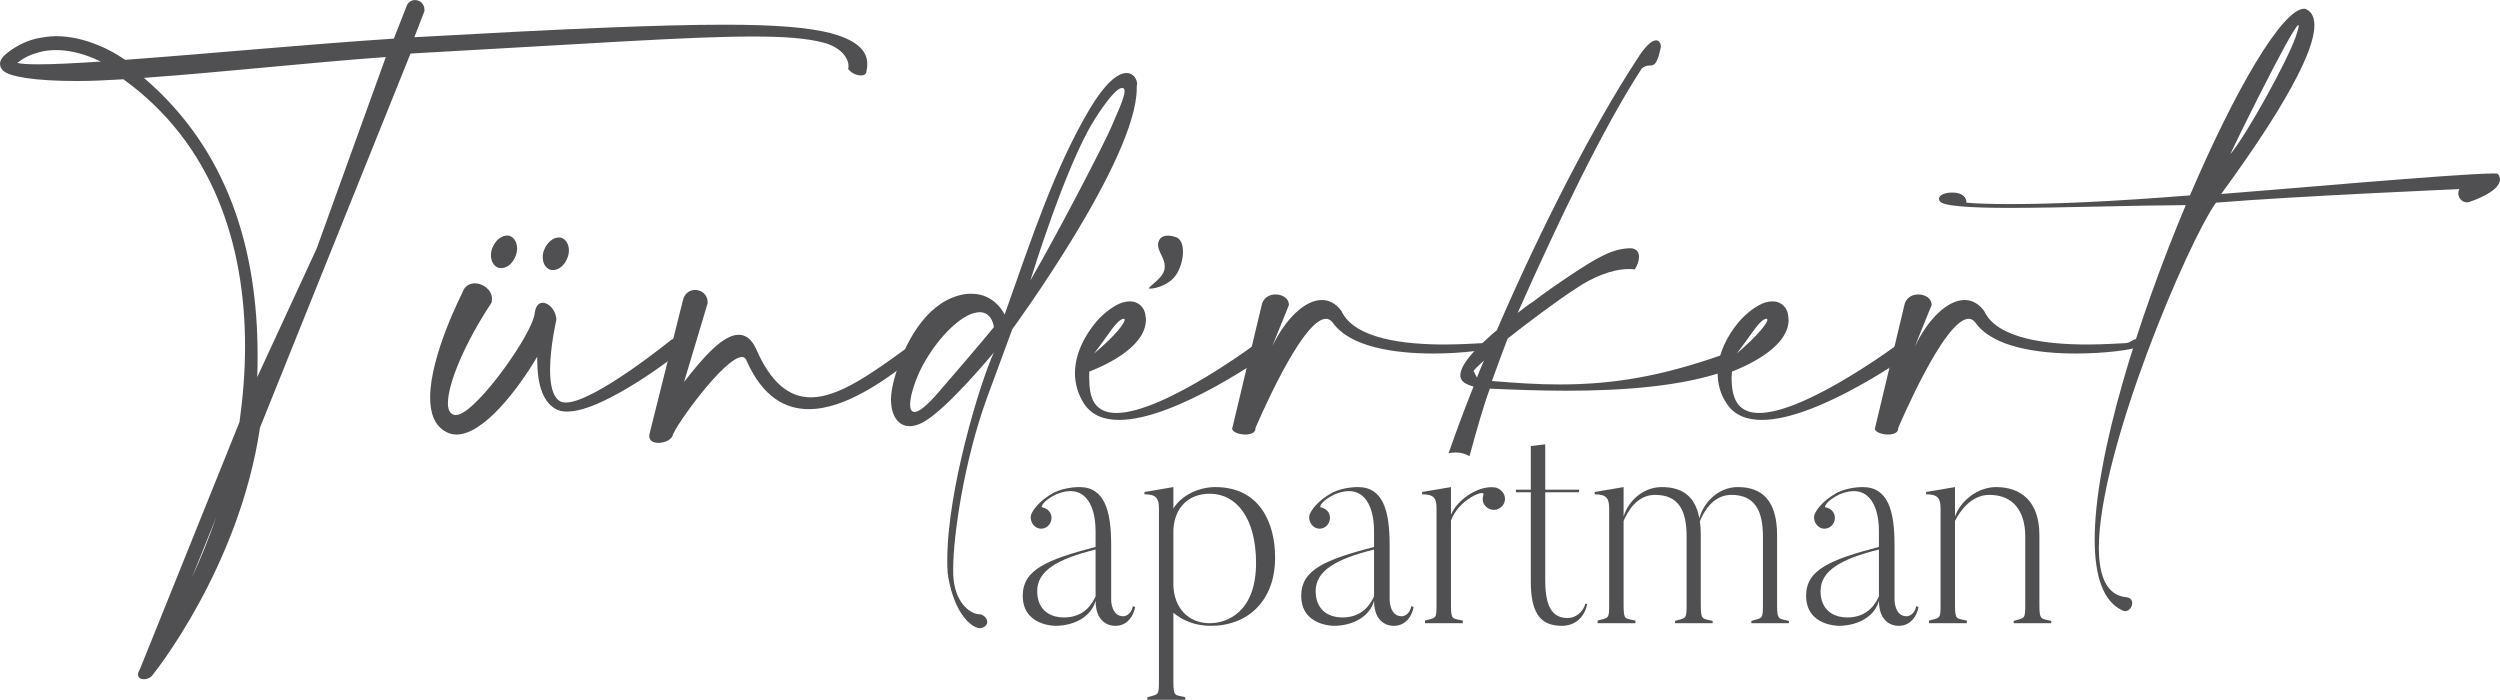
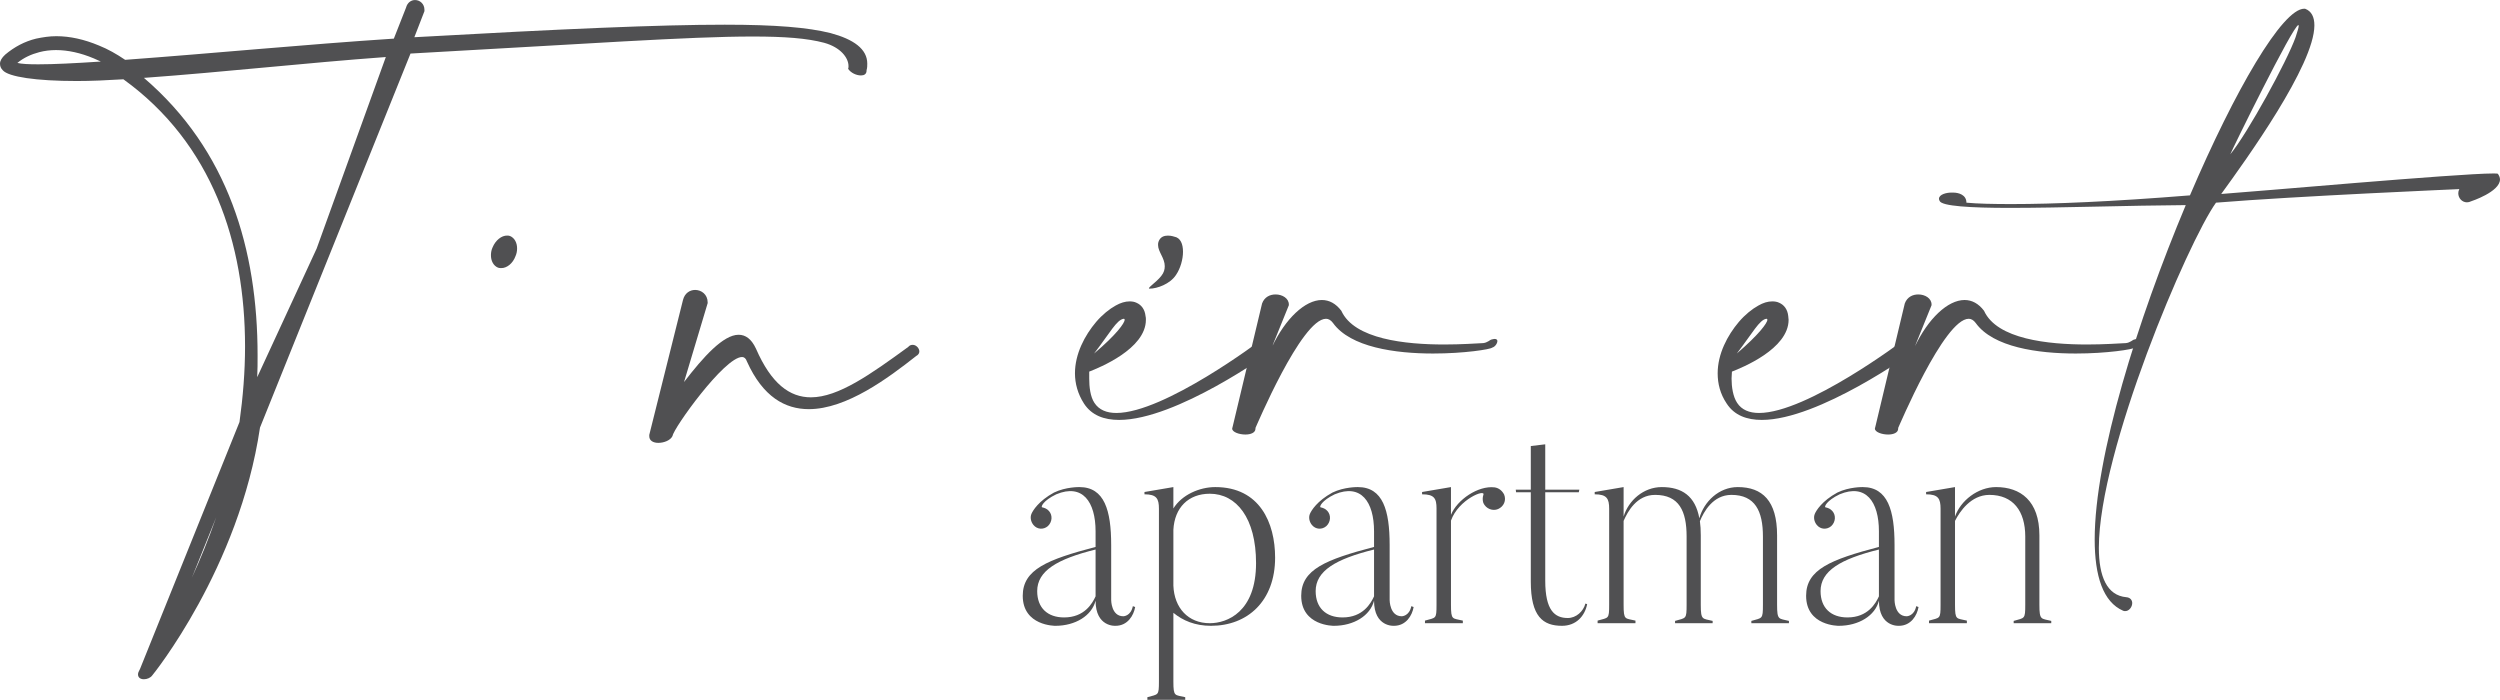
<svg xmlns="http://www.w3.org/2000/svg" xml:space="preserve" width="4419px" height="1237px" version="1.1" style="shape-rendering:geometricPrecision; text-rendering:geometricPrecision; image-rendering:optimizeQuality; fill-rule:evenodd; clip-rule:evenodd" viewBox="0 0 8244.74 2307.82">
  <defs>
    <style type="text/css">
   
    .fil0 {fill:#505052;fill-rule:nonzero}
   
  </style>
  </defs>
  <g id="Layer_x0020_1">
    <path class="fil0" d="M3613.1 1812.2c-126.81,31.43 -192.54,70.51 -192.54,137.25 0,55.26 34.3,86.74 88.62,86.74 67.68,0 93.44,-46.73 103.92,-69.58l0 -154.41zm122.93 186.81l7.61 2.83c-4.73,27.67 -24.76,61.97 -64.8,61.97 0,0 -65.74,4.78 -65.74,-82.92 -12.41,49.55 -66.74,82.92 -132.47,82.92 0,0 -107.73,0.97 -107.73,-99.11 0,-86.76 81.02,-119.17 240.2,-161.08l0 -51.49c0,-97.21 -42.92,-158.21 -129.68,-122.01 -43.85,21 -51.46,41.95 -46.65,42.89 8.54,1.94 16.15,4.77 22.82,12.41 12.42,14.28 10.48,36.21 -3.8,49.56 -14.28,12.38 -35.23,11.44 -47.66,-3.81 -8.53,-10.47 -11.4,-24.79 -6.67,-36.24 4.82,-11.4 23.83,-42.87 74.36,-70.5 39.11,-19.1 83.89,-18.13 83.89,-18.13 82.89,0 104.85,77.23 104.85,190.65l0 182.03c0,0 0,53.36 40.04,53.36 0,0 24.76,0 31.43,-33.33z" />
    <path class="fil0" d="M4142.32 1856.98c0,-148.7 -64.88,-228.76 -152.5,-228.76 -70.55,0 -116.34,45.76 -120.14,119.14l0 183.97c2.87,73.38 48.66,123.9 120.14,123.9 57.13,0 152.5,-37.17 152.5,-198.25zm62.87 -18.12c0,142.99 -90.57,224.95 -211.57,224.95 -52.46,0 -92.51,-17.15 -123.94,-42.88l0 225.88c0,52.43 4.82,43.85 39.11,52.43l0 8.58 -124.87 0 0 -8.58c36.24,-10.48 38.11,-3.81 38.11,-52.43l0 -569.03c0,-33.33 -7.6,-47.65 -47.66,-47.65l0 -7.61 95.31 -16.22 0 70.55c27.63,-44.82 85.76,-70.55 138.22,-70.55 146.76,0 197.29,118.2 197.29,232.56z" />
    <path class="fil0" d="M4531.46 1812.2c-126.82,31.43 -192.55,70.51 -192.55,137.25 0,55.26 34.3,86.74 88.63,86.74 67.68,0 93.44,-46.73 103.92,-69.58l0 -154.41zm122.93 186.81l7.61 2.83c-4.73,27.67 -24.76,61.97 -64.8,61.97 0,0 -65.74,4.78 -65.74,-82.92 -12.42,49.55 -66.75,82.92 -132.48,82.92 0,0 -107.72,0.97 -107.72,-99.11 0,-86.76 81.02,-119.17 240.2,-161.08l0 -51.49c0,-97.21 -42.92,-158.21 -129.69,-122.01 -43.85,21 -51.45,41.95 -46.64,42.89 8.53,1.94 16.15,4.77 22.82,12.41 12.41,14.28 10.47,36.21 -3.81,49.56 -14.28,12.38 -35.23,11.44 -47.65,-3.81 -8.54,-10.47 -11.41,-24.79 -6.67,-36.24 4.81,-11.4 23.83,-42.87 74.35,-70.5 39.11,-19.1 83.9,-18.13 83.9,-18.13 82.88,0 104.84,77.23 104.84,190.65l0 182.03c0,0 0,53.36 40.05,53.36 0,0 24.76,0 31.43,-33.33z" />
    <path class="fil0" d="M4960.56 1631.1c7.61,19.05 -0.93,39.08 -20.02,47.65 -18.08,7.61 -40.05,-0.97 -48.58,-20.02 -2.88,-8.58 -2.88,-18.12 0,-26.7 8.53,-20.96 -81.96,14.32 -106.79,84.82l0 277.39c0,52.42 4.81,43.84 39.11,52.42l0 8.57 -124.88 0 0 -8.57c36.25,-10.47 38.11,-3.8 38.11,-52.42l0 -317.39c0,-33.38 -7.6,-46.72 -47.65,-46.72l0 -7.61 95.31 -16.22 0 91.51c20.02,-49.56 89.64,-97.21 143.96,-90.54 13.35,1.9 24.75,10.48 31.43,23.83z" />
    <path class="fil0" d="M5228.55 1990.43l5.74 1.9c-7.61,39.08 -36.24,71.48 -82.96,71.48 -62.87,0 -102.91,-30.5 -102.91,-145.82l0 -294.54 -48.59 0 -1 -8.57 49.59 0 0 -143.93 47.65 -5.71 0 149.64 112.45 0 -1.86 8.57 -110.59 0 0 291.66c0,98.18 31.43,122.97 74.35,122.97 27.63,0 51.45,-21.93 58.13,-47.65z" />
    <path class="fil0" d="M5899.72 2047.63l0 7.6 -123.94 0 0 -7.6c36.24,-10.52 38.18,-4.77 38.18,-53.39l0 -224.96c0,-83.86 -25.77,-137.25 -103.92,-137.25 -61,0 -91.5,56.23 -103.92,86.73 1.94,13.35 2.87,29.57 2.87,46.72l0 228.76c0,52.42 5.74,44.77 39.11,53.39l0 7.6 -123.94 0 0 -7.6c36.25,-10.52 38.11,-4.77 38.11,-53.39l0 -224.96c0,-83.86 -24.76,-137.25 -103.84,-137.25 -61,0 -90.57,55.3 -103.92,85.79l0 276.42c0,52.42 4.74,43.84 39.11,52.42l0 8.57 -124.87 0 0 -8.57c36.16,-10.48 38.11,-3.8 38.11,-52.42l0 -316.46c0,-33.33 -7.6,-47.65 -47.66,-47.65l0 -7.61 95.31 -16.22 0 97.2c16.22,-53.35 65.73,-97.2 125.81,-97.2 66.74,0 110.59,29.53 123.94,102.95 15.21,-55.3 64.8,-102.95 126.73,-102.95 81.03,0 129.69,44.82 129.69,159.18l0 228.76c0,52.42 5.67,44.77 39.04,53.39z" />
    <path class="fil0" d="M6196.5 1812.2c-126.74,31.43 -192.47,70.51 -192.47,137.25 0,55.26 34.3,86.74 88.62,86.74 67.68,0 93.37,-46.73 103.85,-69.58l0 -154.41zm123.01 186.81l7.61 2.83c-4.74,27.67 -24.76,61.97 -64.81,61.97 0,0 -65.81,4.78 -65.81,-82.92 -12.34,49.55 -66.67,82.92 -132.48,82.92 0,0 -107.64,0.97 -107.64,-99.11 0,-86.76 80.94,-119.17 240.12,-161.08l0 -51.49c0,-97.21 -42.85,-158.21 -129.61,-122.01 -43.85,21 -51.46,41.95 -46.72,42.89 8.61,1.94 16.22,4.77 22.89,12.41 12.42,14.28 10.48,36.21 -3.8,49.56 -14.28,12.38 -35.23,11.44 -47.65,-3.81 -8.62,-10.47 -11.41,-24.79 -6.67,-36.24 4.73,-11.4 23.82,-42.87 74.35,-70.5 39.03,-19.1 83.89,-18.13 83.89,-18.13 82.89,0 104.85,77.23 104.85,190.65l0 182.03c0,0 0,53.36 39.97,53.36 0,0 24.84,0 31.51,-33.33z" />
    <path class="fil0" d="M6764.83 2047.63l0 7.6 -123.94 0 0 -7.6c36.24,-10.52 38.19,-4.77 38.19,-53.39l0 -224.96c0,-83.86 -40.05,-137.25 -118.21,-137.25 -61,0 -98.17,55.3 -113.46,85.79l0 276.42c0,52.42 4.81,43.84 39.11,52.42l0 8.57 -124.87 0 0 -8.57c36.24,-10.48 38.11,-3.8 38.11,-52.42l0 -316.46c0,-33.33 -7.61,-47.65 -47.66,-47.65l0 -7.61 95.31 -16.22 0 97.2c18.16,-52.38 75.28,-97.2 135.35,-97.2 80.09,0 142.96,44.82 142.96,159.18l0 228.76c0,52.42 5.74,44.77 39.11,53.39z" />
    <path class="fil0" d="M713.03 1705.76l-80.27 199.47c27.53,-59.6 55.07,-127.22 80.27,-199.47zm559.39 -1517.73c-265.92,19.47 -529.61,49.29 -797.79,68.74 278.54,238.45 374.87,567.47 374.87,914.8 0,24.08 0,48.16 -1.22,72.24l196.02 -424.14 228.12 -631.64zm-962.91 4.58c-43.58,-18.35 -85.96,-27.54 -124.98,-27.54 -18.29,0 -37.8,2.29 -54.98,6.91 -26.41,6.86 -51.62,18.34 -72.24,35.52 13.82,3.45 36.68,4.57 68.79,4.57 50.41,0 120.41,-3.41 206.38,-9.15 -8.03,-3.46 -16.05,-6.86 -22.97,-10.31zm1056.91 -69.91c490.69,-27.54 809.37,-41.31 1023.76,-41.31 169.61,0 273.96,9.19 348.45,27.54 76.82,20.62 121.53,52.73 121.53,100.85 0,6.9 0,13.77 -2.33,21.8l0 1.17c0,11.43 -8.03,16 -18.3,16 -14.93,0 -33.23,-8.03 -42.47,-21.75 1.21,-3.45 1.21,-5.74 1.21,-9.19 0,-27.49 -26.41,-61.89 -80.27,-76.77 -56.19,-14.94 -129.56,-20.68 -236.15,-20.68 -209.74,0 -545.67,24.08 -1128.03,56.19l-496.39 1233.46c-68.69,464.27 -354.13,816.22 -355.35,817.34 -5.69,8.03 -17.18,12.65 -27.45,12.65 -10.35,0 -19.5,-4.62 -19.5,-16.06 0,-4.61 2.24,-10.31 6.82,-18.33l327.9 -813.94c11.48,-82.52 18.3,-166.2 18.3,-248.75 0,-340.47 -107.72,-669.45 -401.19,-881.52 -55.07,3.4 -106.59,5.69 -153.63,5.69 -134.14,0 -225.79,-13.72 -244.19,-35.51 -6.81,-6.86 -9.14,-13.77 -9.14,-21.8 0,-9.15 5.78,-19.46 17.17,-29.77 29.87,-25.25 64.22,-43.59 102.02,-52.74 21.85,-4.57 43.6,-8.03 66.56,-8.03 44.7,0 91.66,10.31 140.95,30.95 28.65,11.47 57.31,27.53 85.96,46.99 295.8,-21.8 590.38,-50.45 886.18,-69.91l40.14 -102.03c4.57,-17.22 17.17,-25.24 29.77,-25.24 16.06,0 30.99,12.65 30.99,32.1l0 4.58 -33.32 86.02z" />
-     <path class="fil0" d="M1477.12 1329.78c0,24.09 9.15,38.97 26.33,38.97 2.33,0 4.57,-1.16 8.03,-1.16 68.79,-18.35 248.75,-272.79 252.2,-337.01 3.45,-22.92 13.72,-32.11 26.32,-32.11 20.63,0 44.71,26.37 44.71,56.19 0,1.12 -20.62,88.25 -20.62,165.07 0,48.12 8.02,90.55 34.43,104.32 4.58,2.28 10.28,3.45 17.19,3.45 92.86,0 346.19,-205.21 347.31,-206.38 5.7,-3.41 10.37,-5.7 16.06,-5.7 13.72,0 22.96,12.6 22.96,27.49 0,3.45 0,6.91 -1.21,11.48 0,1.12 -254.45,202.88 -380.55,202.88 -14.94,0 -26.33,-2.28 -36.69,-8.03 -49.28,-26.32 -61.88,-96.28 -61.88,-163.91l0 -9.14c-61.89,105.43 -176.6,256.79 -265.93,256.79 -11.48,0 -22.97,-2.35 -33.32,-8.04 -40.04,-20.67 -53.86,-63.05 -53.86,-114.66 0,-139.83 106.6,-345.04 106.6,-346.21 6.9,-20.62 22.95,-29.77 41.25,-29.77 26.42,0 56.19,21.79 56.19,51.57 0,3.45 -1.12,6.9 -1.12,11.48 -88.3,132.96 -144.4,267.09 -144.4,332.43z" />
    <path class="fil0" d="M2255.87 1259.87c64.22,-83.68 129.56,-155.92 179.96,-155.92 22.96,0 42.37,13.76 57.31,45.87 50.4,115.74 111.18,160.46 181.18,160.46 90.54,0 198.25,-76.78 320.9,-166.2 4.58,-5.74 10.36,-6.91 14.94,-6.91 11.48,0 21.75,11.49 21.75,21.8 0,5.74 -3.45,11.48 -10.27,14.89 -91.75,72.24 -229.34,175.39 -354.23,175.39 -77.94,0 -151.31,-40.09 -204.04,-157.05 -3.46,-10.32 -9.15,-14.89 -16.06,-14.89 -58.52,0 -227.01,236.15 -229.25,260.23 -6.9,14.89 -28.65,22.92 -47.04,22.92 -16.05,0 -29.77,-6.86 -29.77,-21.8l0 -4.57 111.17 -444.77c5.69,-22.92 22.95,-33.23 40.13,-33.23 20.63,0 41.26,14.89 41.26,41.26l0 2.29 -77.94 260.23z" />
-     <path class="fil0" d="M3666.25 416.16c16.06,-39.02 42.48,-92.88 42.48,-115.8 0,-6.9 -2.34,-10.3 -8.03,-10.3l-1.13 0c-27.53,2.28 -90.62,105.42 -90.62,105.42 -95.12,150.19 -210.96,529.62 -210.96,529.62 98.67,-170.81 246.51,-457.37 268.26,-508.94zm-435.62 613.3c-3.45,0 -6.82,1.12 -10.27,1.12 -50.5,8.03 -121.53,76.82 -170.81,162.78 -25.2,42.43 -48.17,106.6 -48.17,141 0,14.89 4.58,24.08 14.94,24.08 13.72,0 38.92,-18.34 80.18,-66.51 139.92,-161.61 181.17,-213.19 181.17,-213.19 0,0 -4.57,-49.28 -47.04,-49.28zm363.47 -670.66c54.98,-91.71 95.12,-118.08 121.44,-118.08 22.96,0 34.44,21.8 34.44,35.57 0,2.28 0,4.57 -1.12,6.85l0 8.04c0,235.03 -410.42,794.42 -410.42,794.42l-83.72 226.96c-74.49,205.21 -111.17,451.68 -111.17,564.01 0,13.77 0,24.09 1.12,33.28 9.14,88.25 63.09,115.74 83.72,115.74 13.72,0 27.45,12.6 27.45,25.25 0,6.87 -3.36,12.6 -11.39,17.17 -3.46,2.3 -8.03,3.46 -12.61,3.46 -20.71,0 -43.58,-25.25 -43.58,-25.25 -52.74,-56.14 -63.11,-158.16 -63.11,-158.16 -1.11,-13.77 -1.11,-27.54 -1.11,-41.26 0,-231.58 108.92,-588.1 153.63,-684.38 0,0 -161.66,196.02 -238.48,232.7 -13.72,6.86 -27.44,10.32 -38.93,10.32 -37.89,0 -61.88,-34.4 -61.88,-88.26 0,-20.62 4.57,-43.59 11.39,-69.96 32.11,-115.74 102.02,-243.01 212.07,-272.84 14.93,-4.57 28.66,-5.69 42.47,-5.69 77.94,0 108.84,68.75 108.84,68.75 90.63,-256.78 167.45,-488.32 280.95,-678.64z" />
    <path class="fil0" d="M3709.01 1054.66c0,-2.29 -1.12,-3.45 -3.36,-3.45 -22.97,3.45 -44.72,45.87 -97.45,114.62 74.48,-63 100.81,-100.86 100.81,-111.17zm70 0c0,96.28 -154.75,158.21 -186.87,170.82l0 22.91c0,27.48 3.46,59.6 17.18,80.22 14.94,22.97 40.14,33.28 72.24,33.28 158.13,0 474.55,-238.44 475.67,-239.61 4.57,-3.45 9.24,-4.57 13.82,-4.57 14.84,0 27.44,13.77 27.44,27.49 0,5.74 -2.24,11.48 -9.15,16.06 -1.12,1.16 -309.52,223.55 -498.63,223.55 -49.28,0 -90.54,-14.89 -115.84,-53.91 -20.62,-32.06 -29.77,-66.46 -29.77,-99.73 0,-64.18 32.11,-124.94 69.91,-169.65 20.63,-24.08 43.59,-42.43 64.22,-53.85 16.06,-9.2 32.11,-13.77 45.83,-13.77 8.03,0 16.05,1.16 22.96,4.57 16.06,6.9 27.54,21.8 29.78,43.59 1.21,4.57 1.21,8.03 1.21,12.6z" />
    <path class="fil0" d="M4194.29 1145.2c44.71,-95.11 110.05,-155.88 165.02,-155.88 24.09,0 45.93,11.43 64.23,35.51 42.46,94 212.06,111.22 339.29,111.22 56.19,0 104.35,-3.45 128.43,-4.57 13.73,-1.17 24.09,-11.48 26.33,-11.48 4.66,-1.17 9.24,-2.29 11.48,-2.29 6.9,0 9.15,3.41 9.15,6.86 0,8.03 -7.94,19.51 -17.18,21.8 -5.69,5.73 -92.78,19.46 -194.9,19.46 -124.88,0 -272.74,-20.63 -330.14,-100.86 -6.82,-9.19 -14.84,-13.76 -22.87,-13.76 -81.4,0 -231.58,358.8 -232.7,359.97l0 2.28c0,13.77 -16.05,19.51 -33.23,19.51 -20.63,0 -43.59,-8.02 -43.59,-19.51 0,-2.28 1.12,-3.45 1.12,-4.57l97.45 -408.14c8.02,-21.74 26.42,-29.77 44.71,-29.77 21.74,0 43.59,12.6 43.59,33.23l0 2.29 -56.19 138.7z" />
-     <path class="fil0" d="M4871.01 1244.93c-5.7,-8.03 -8.03,-17.17 -10.27,-19.46l-1.21 -1.16c0,-3.46 13.81,-16.05 34.45,-35.52 -8.03,18.34 -16.06,37.8 -22.97,56.14zm823.08 -79.11c-4.57,0 -9.14,1.17 -14.93,4.63 -199.47,69.91 -356.47,97.4 -536.43,97.4 -68.79,0 -142.16,-4.58 -222.44,-11.43 18.39,-51.58 32.11,-88.26 51.62,-139.87 60.77,-48.12 162.79,-124.94 226.92,-166.2 50.49,-34.4 115.83,-63.05 172.03,-63.05 6.81,0 13.72,0 20.62,1.12 9.15,-14.89 13.72,-28.66 13.72,-41.26 0,-16.05 -8.02,-27.49 -27.53,-28.65 -59.55,1.16 -107.72,28.65 -204.05,92.87 -37.8,25.2 -79.06,53.86 -118.07,83.68l-12.61 8.02c-2.24,2.29 -5.69,4.58 -9.14,6.87l-28.66 21.8c133.01,-299.22 280.86,-608.73 409.21,-805.92 30.99,-26.37 43.59,20.64 63.1,-71.07 0,-8.03 -2.34,-13.73 -5.79,-17.18 -3.36,-3.45 -6.81,-4.58 -10.27,-4.58 -14.93,0 -37.79,21.76 -63.09,63.06 -138.71,210.91 -315.22,552.54 -461.95,893 -10.27,8.02 -19.51,16.05 -27.53,24.08 -56.1,49.28 -92.79,93.99 -92.79,124.94 0,6.85 2.24,13.76 8.03,19.46 6.82,6.91 18.3,12.64 35.47,17.22 -30.3,75.32 -57.38,148.72 -82.36,220.24 7.16,-1.73 14.75,-2.89 23.11,-2.89 18.3,0 33.38,4.83 45.93,12.34 23.93,-87.84 47.02,-168.62 67.18,-222.83 76.82,3.45 164,6.9 252.21,6.9 184.62,0 379.43,-13.76 526.16,-65.33 12.69,-6.91 18.39,-21.8 18.39,-34.4 0,-12.6 -5.7,-22.97 -16.06,-22.97z" />
    <path class="fil0" d="M5828.6 1054.66c0,-2.29 -1.12,-3.45 -3.36,-3.45 -22.96,3.45 -44.71,45.87 -97.45,114.62 73.37,-63 100.81,-100.86 100.81,-111.17zm70 0c0,96.28 -154.75,158.21 -186.87,170.82 0,6.85 -1.21,14.88 -1.21,22.91 0,27.48 4.67,59.6 18.39,80.22 14.94,22.97 40.14,33.28 72.25,33.28 158.12,0 474.54,-238.44 475.66,-239.61 4.58,-3.45 9.25,-4.57 13.82,-4.57 14.84,0 27.44,13.77 27.44,27.49 0,5.74 -3.36,11.48 -9.15,16.06 -2.24,1.16 -310.64,223.55 -498.62,223.55 -49.29,0 -90.55,-14.89 -115.84,-53.91 -21.76,-32.06 -29.78,-66.46 -29.78,-99.73 0,-64.18 32.11,-124.94 69.91,-169.65 20.63,-24.08 43.59,-42.43 64.23,-53.85 16.05,-9.2 30.98,-13.77 45.82,-13.77 8.03,0 16.06,1.16 22.97,4.57 16.05,6.9 27.53,21.8 29.77,43.59 0,4.57 1.21,8.03 1.21,12.6z" />
    <path class="fil0" d="M6313.88 1145.2c44.71,-95.11 110.05,-155.88 165.03,-155.88 24.08,0 45.92,11.43 64.22,35.51 42.47,94 212.06,111.22 339.29,111.22 56.19,0 104.35,-3.45 128.44,-4.57 13.72,-1.17 24.08,-11.48 26.32,-11.48 4.67,-1.17 9.24,-2.29 11.48,-2.29 6.91,0 9.15,3.41 9.15,6.86 0,8.03 -7.93,19.51 -17.18,21.8 -5.69,5.73 -92.77,19.46 -194.89,19.46 -124.89,0 -272.75,-20.63 -330.15,-100.86 -6.82,-9.19 -14.84,-13.76 -22.87,-13.76 -81.39,0 -231.58,358.8 -232.7,359.97l0 2.28c0,13.77 -16.05,19.51 -33.22,19.51 -20.64,0 -43.6,-8.02 -43.6,-19.51 0,-2.28 1.12,-3.45 1.12,-4.57l97.45 -408.14c8.03,-21.74 26.42,-29.77 44.71,-29.77 21.75,0 43.59,12.6 43.59,33.23l0 2.29 -56.19 138.7z" />
    <path class="fil0" d="M7570.63 122.69c6.91,-20.68 10.36,-33.27 10.36,-37.85 0,-1.17 -1.12,-2.28 -1.12,-2.28 -17.27,0 -221.32,416.12 -224.68,426.42 57.31,-69.91 186.78,-306.06 215.44,-386.29zm-934.26 550.25c134.13,0 330.15,-8.03 585.81,-28.7 148.97,-348.44 304.95,-615.59 377.1,-615.59l2.33 0c21.75,8.03 31,27.54 31,55.02 0,130.73 -224.77,442.54 -307.28,555.99 100.89,-6.86 781.83,-67.62 896.45,-67.62 8.02,0 13.81,0 16.05,1.16 4.57,6.87 6.91,12.61 6.91,18.34 0,41.26 -95.21,72.21 -95.21,72.21 -4.58,2.28 -9.15,3.45 -13.72,3.45 -16.06,0 -28.65,-13.77 -28.65,-29.82 0,-4.58 1.12,-9.15 3.45,-13.77 0,0 -536.53,22.96 -802.46,44.71 -92.87,129.56 -386.34,818.51 -386.34,1138.34 0,94 26.42,157.05 90.54,162.79 13.82,1.12 19.51,10.32 19.51,19.46 0,12.6 -10.26,26.37 -22.86,26.37 -2.34,0 -4.68,0 -6.92,-1.12 -66.46,-28.65 -93.99,-114.67 -93.99,-235.03 0,-272.79 142.16,-725.64 300.37,-1102.78 -185.74,1.16 -412.75,9.19 -580.11,9.19 -130.68,0 -224.68,-5.74 -231.58,-22.91 -1.12,-2.33 -2.24,-4.63 -2.24,-6.91 0,-14.89 25.2,-20.63 40.14,-20.63l6.81 0c17.26,0 43.59,6.86 43.59,33.23 35.56,3.45 87.09,4.62 151.3,4.62z" />
    <path class="fil0" d="M3901.43 830.26c0,24.28 -8.1,54.42 -23.1,76.44 -19.71,30.09 -62.53,45.18 -86.87,45.18 -11.6,0 20.85,-19.71 38.2,-41.74 9.24,-11.55 11.6,-21.97 11.6,-32.39 0,-26.65 -22.07,-47.49 -22.07,-69.52 0,-3.49 0,-6.93 1.23,-10.42 5.75,-17.4 19.71,-20.84 31.21,-20.84 11.6,0 20.85,3.44 20.85,3.44 20.85,3.49 28.95,24.33 28.95,49.85z" />
    <path class="fil0" d="M1705.29 820.57c-0.21,8.1 -1.64,16.18 -5.24,24.19 -8.72,24.1 -28.82,39.81 -47.38,39.33 -3.49,-0.08 -6.88,-0.17 -10.33,-1.48 -14.93,-6.14 -23.75,-22.58 -23.25,-42.27 0.21,-8.1 1.55,-16.18 5.24,-24.19 9.85,-24.07 29.95,-39.78 48.42,-39.31 3.48,0.09 5.84,0.15 9.3,1.46 14.83,6.14 23.75,22.58 23.24,42.27z" />
-     <path class="fil0" d="M1876.14 826.96c-0.21,8.1 -1.64,16.18 -5.24,24.19 -8.73,24.1 -28.83,39.8 -47.39,39.33 -3.49,-0.09 -6.88,-0.17 -10.33,-1.49 -14.93,-6.13 -23.75,-22.57 -23.25,-42.26 0.21,-8.1 1.55,-16.18 5.24,-24.2 9.85,-24.06 29.95,-39.77 48.42,-39.3 3.49,0.09 5.84,0.15 9.3,1.46 14.83,6.13 23.75,22.58 23.25,42.27z" />
  </g>
</svg>